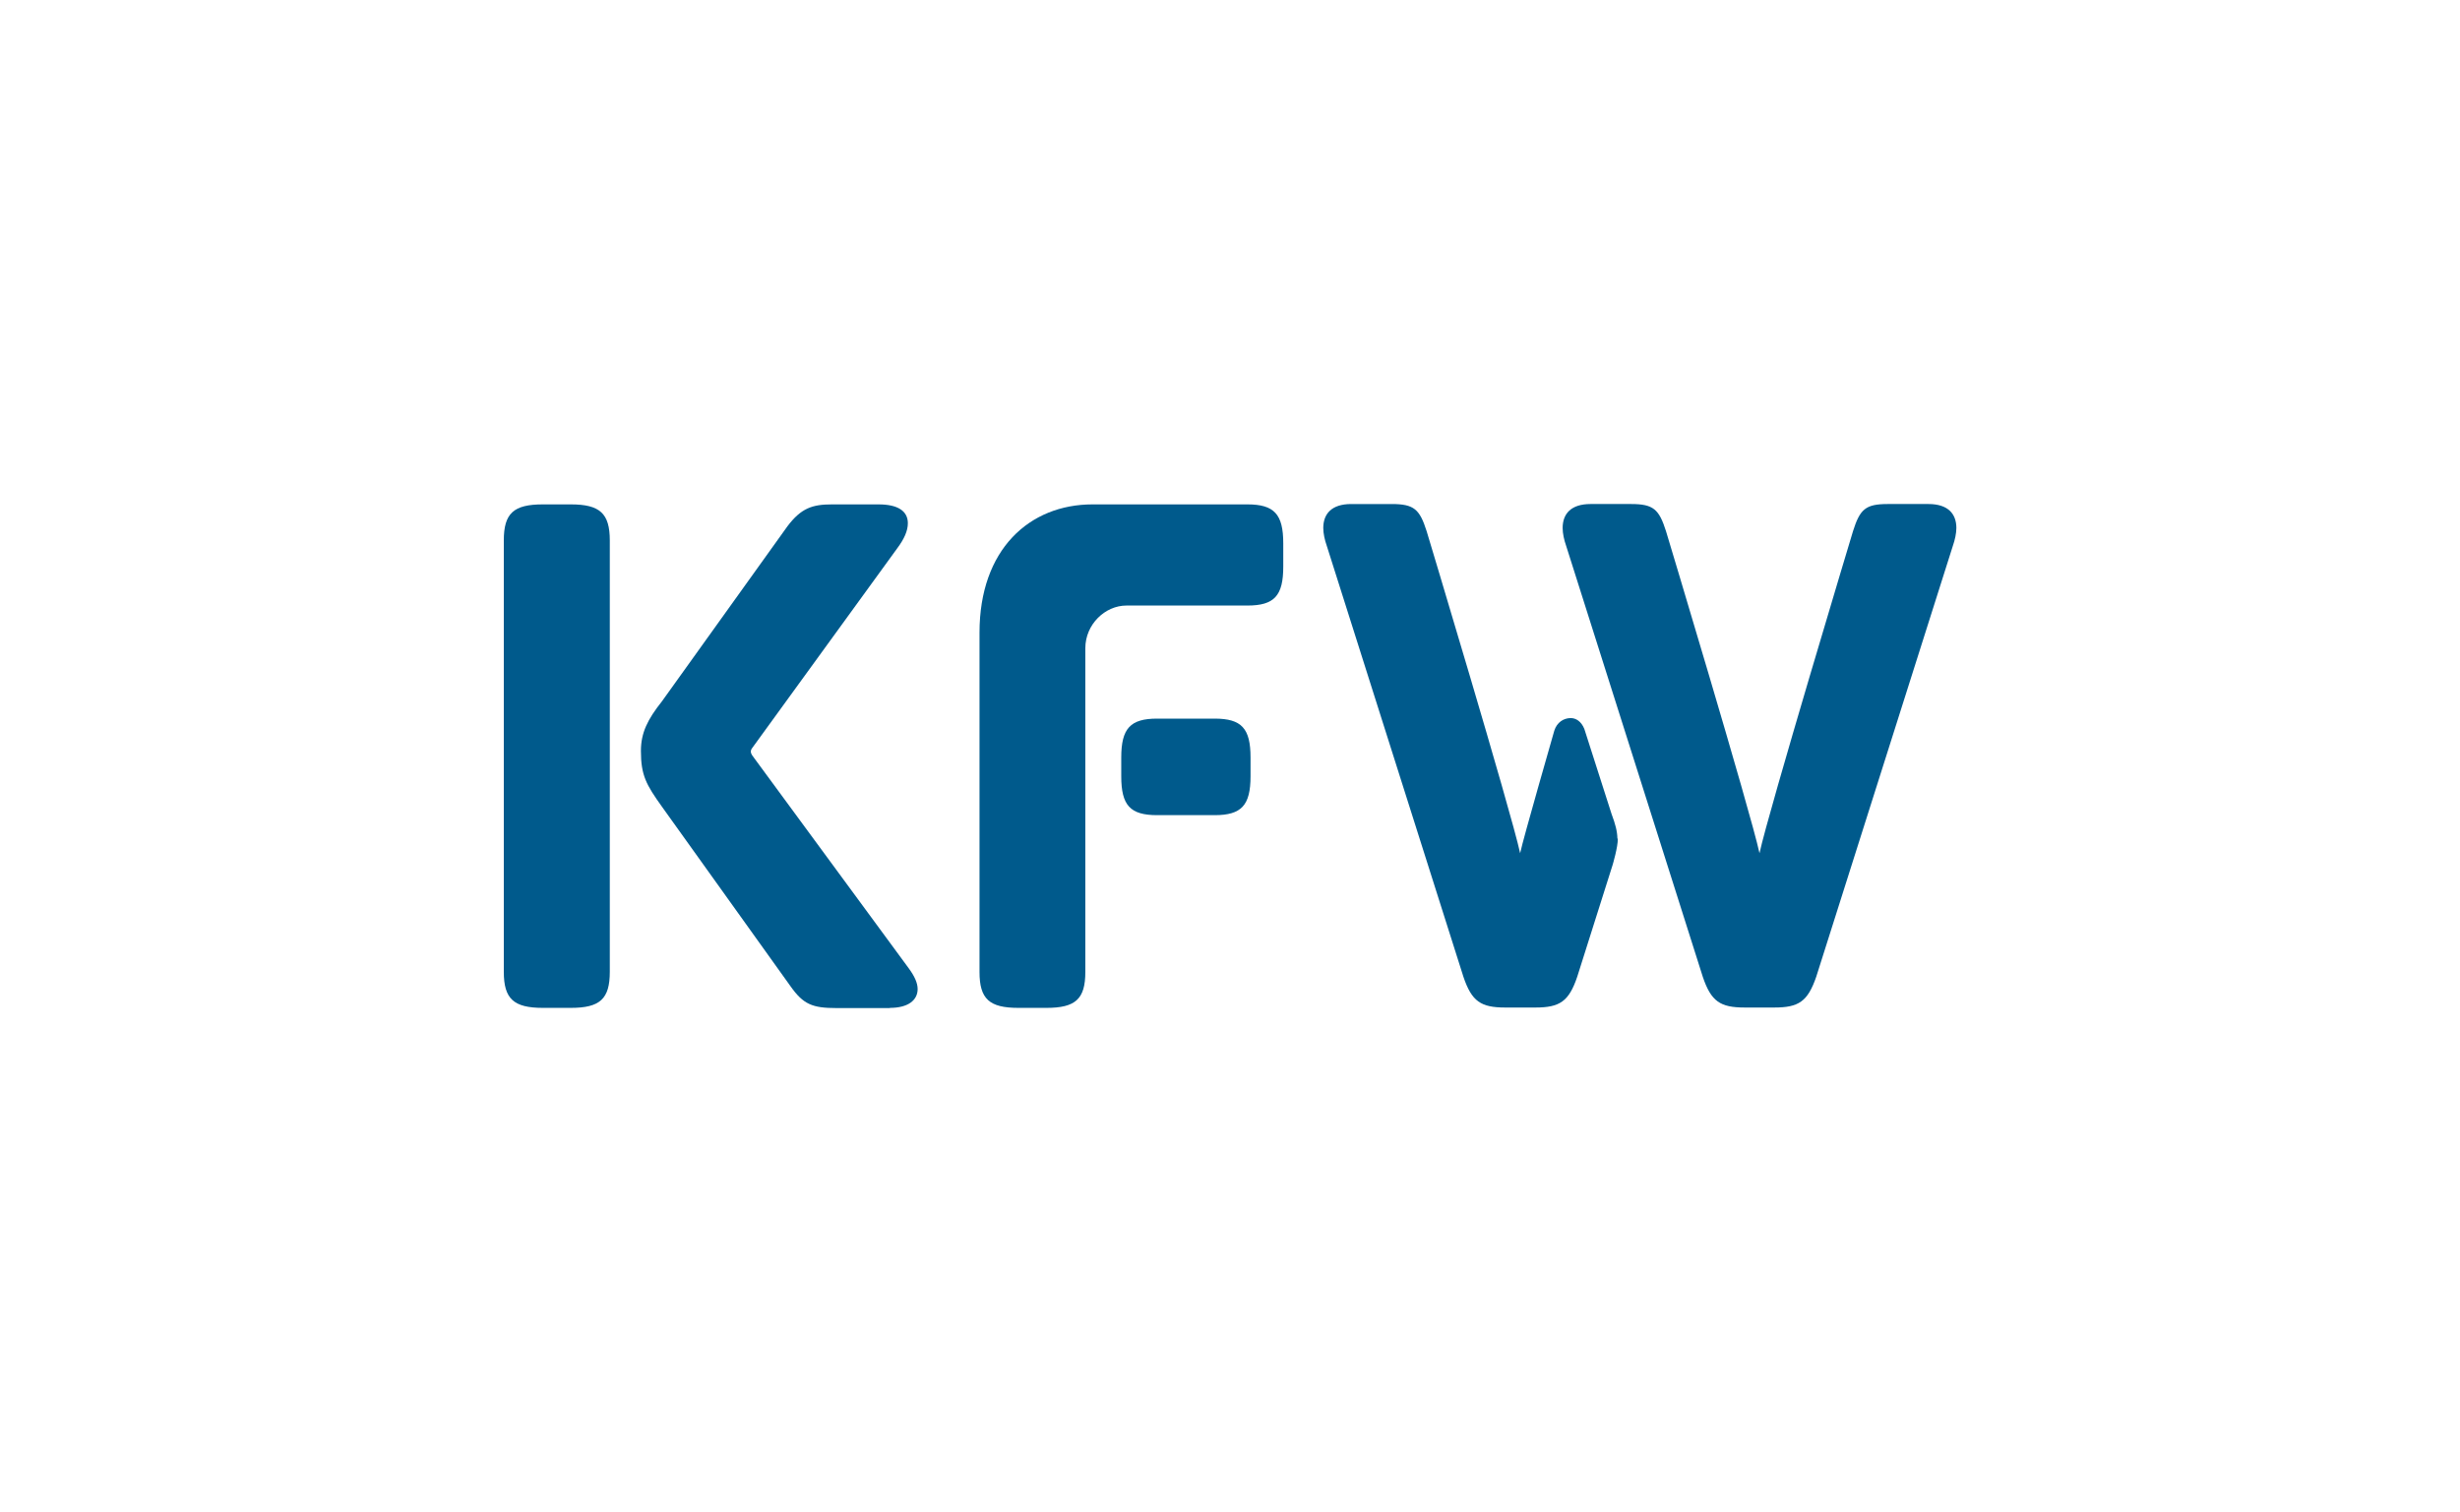
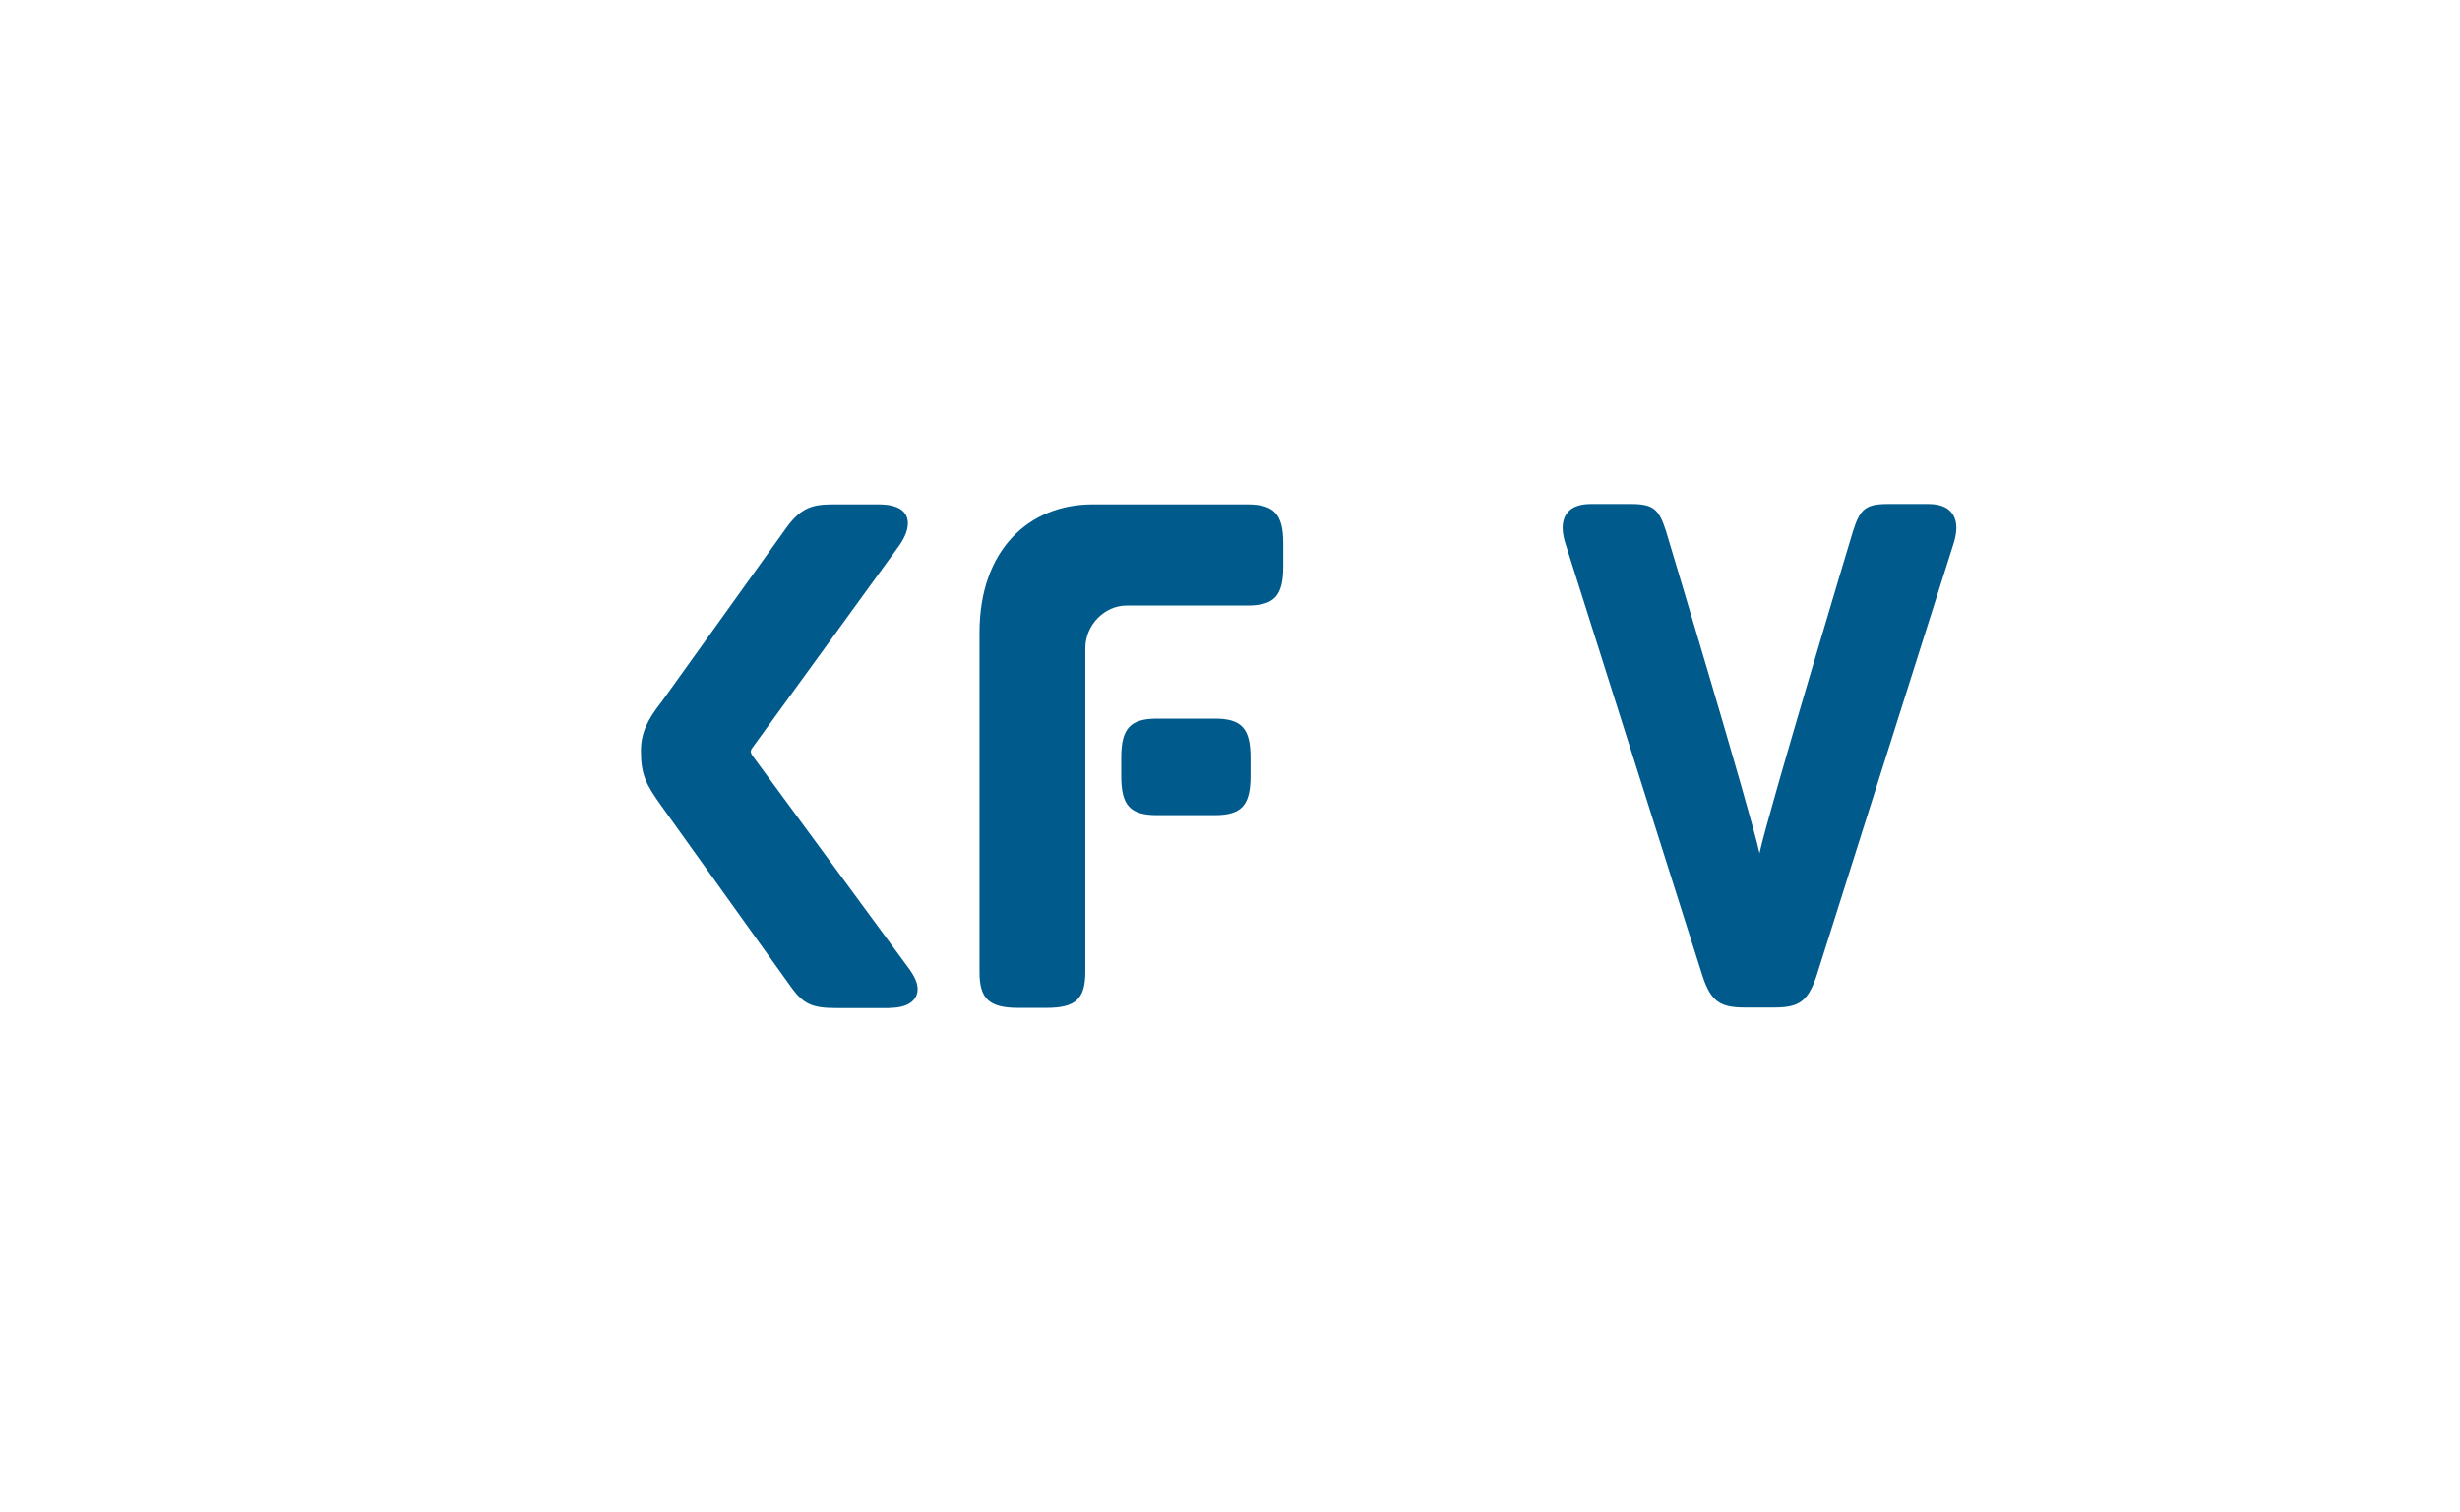
<svg xmlns="http://www.w3.org/2000/svg" version="1.1" viewBox="0 0 138.33 85.04">
  <defs>
    <style>
      .st0 {
        fill: none;
      }

      .st1 {
        fill: #005a8c;
      }
    </style>
  </defs>
  <g id="Boundingbox">
    <rect class="st0" x="0" y="0" width="138.33" height="85.04" />
  </g>
  <g id="KfW">
    <g>
-       <path class="st1" d="M32.09,56.69c1.65,0,2.2-.5,2.2-2.03v-24.26c0-1.52-.55-2.03-2.2-2.03h-1.56c-1.65,0-2.2.5-2.2,2.03v24.26c0,1.52.55,2.03,2.2,2.03h1.56Z" />
      <path class="st1" d="M58.84,56.69c1.64,0,2.19-.5,2.19-2.02v-18.21c0-1.34,1.11-2.4,2.31-2.4h6.8c1.52,0,2.02-.55,2.02-2.19v-1.31c0-1.64-.51-2.19-2.02-2.19h-8.7c-3.56,0-6.36,2.54-6.36,7.21v19.09c0,1.52.55,2.02,2.19,2.02h1.56Z" />
      <path class="st1" d="M68.3,40.42c1.52,0,2.02.55,2.02,2.19v1.05c0,1.64-.51,2.19-2.02,2.19h-3.23c-1.52,0-2.02-.55-2.02-2.19v-1.05c0-1.64.51-2.19,2.02-2.19h3.23Z" />
      <path class="st1" d="M99.77,56.67c1.38,0,1.88-.34,2.36-1.73l7.68-24.23c.12-.34.2-.72.2-1.01,0-.8-.47-1.35-1.57-1.35h-2.28c-1.26,0-1.57.29-1.96,1.52,0,0-4.75,15.76-5.26,18.12-.51-2.36-5.26-18.12-5.26-18.12-.39-1.22-.7-1.52-1.96-1.52h-2.28c-1.1,0-1.57.55-1.57,1.35,0,.3.08.67.2,1.01l7.68,24.23c.47,1.39.98,1.73,2.36,1.73h1.69Z" />
-       <path class="st1" d="M90.95,47.17c-.01-.42-.11-.8-.33-1.39l-1.53-4.78c-.17-.42-.47-.62-.79-.61-.37.01-.75.23-.9.71-.01.05-1.75,6.07-1.92,6.89-.51-2.36-5.26-18.12-5.26-18.12-.39-1.22-.7-1.52-1.96-1.52h-2.28c-1.1,0-1.57.55-1.57,1.35,0,.3.08.67.2,1.01l7.68,24.23c.47,1.39.98,1.73,2.36,1.73h1.68c1.38,0,1.89-.34,2.36-1.73l1.99-6.29s.31-1.04.29-1.48Z" />
      <path class="st1" d="M50.04,56.69c1.01,0,1.56-.42,1.56-1.06,0-.34-.17-.72-.51-1.18l-8.79-11.96c-.08-.13-.13-.25,0-.42l8.16-11.24c.38-.51.59-.97.59-1.4,0-.68-.55-1.06-1.65-1.06h-2.62c-1.1,0-1.73.21-2.5,1.23l-7.06,9.85c-.8,1.01-1.18,1.76-1.18,2.79,0,1.37.3,1.9,1.18,3.13l7.23,10.1c.72,1.02,1.23,1.23,2.58,1.23h3Z" />
    </g>
  </g>
</svg>